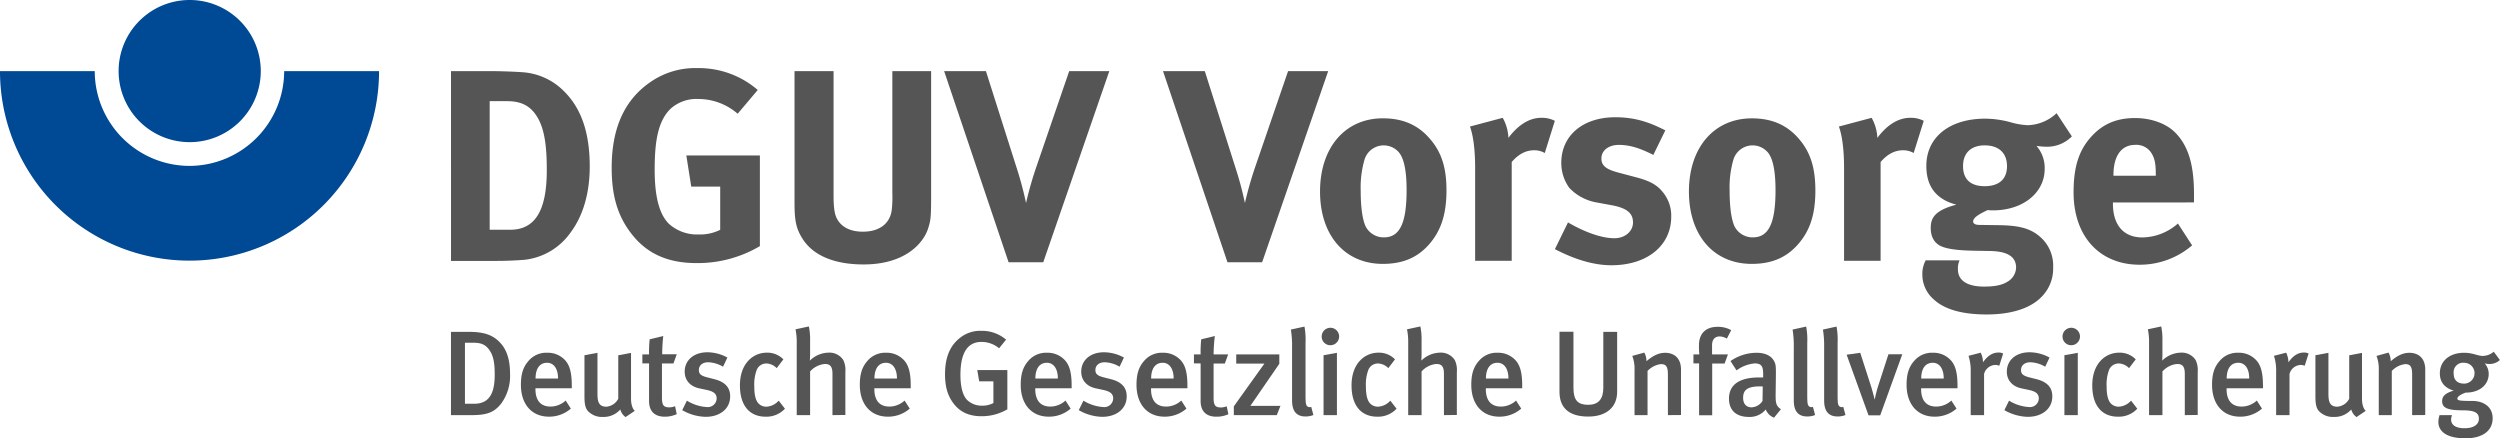
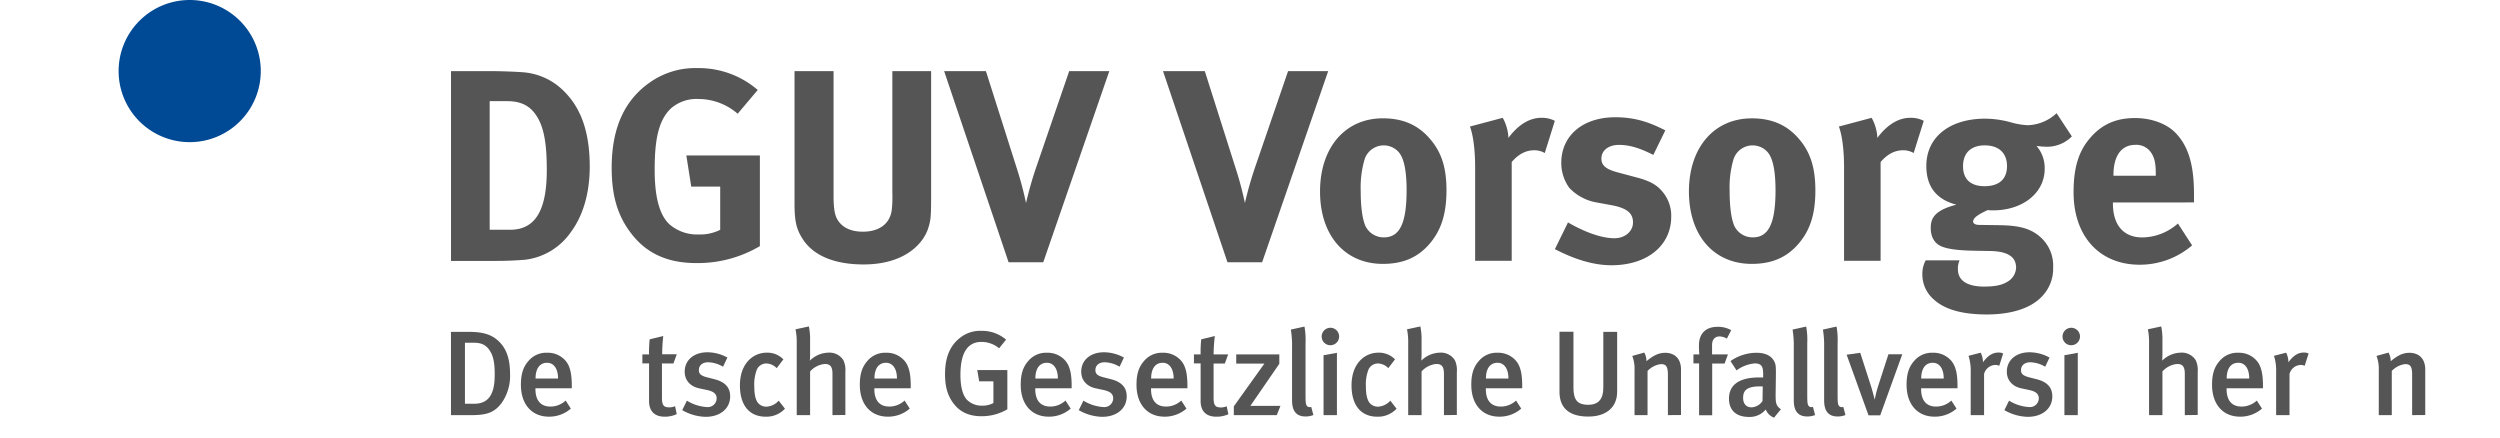
<svg xmlns="http://www.w3.org/2000/svg" viewBox="0 0 747.78 131.08">
  <defs>
    <style>.a{fill:#004994;}.b{fill:#555;}</style>
  </defs>
  <title>Logo DGUV Vorsorge RGB</title>
-   <path class="a" d="M56.69,49.62A28.38,28.38,0,0,1,28.34,21.27H0a56.69,56.69,0,1,0,113.38,0H85A28.39,28.39,0,0,1,56.69,49.62Z" />
-   <path class="a" d="M78,21.27A21.26,21.26,0,1,1,56.69,0,21.26,21.26,0,0,1,78,21.27Z" />
+   <path class="a" d="M78,21.27A21.26,21.26,0,1,1,56.69,0,21.26,21.26,0,0,1,78,21.27" />
  <path class="b" d="M170.67,69.54a19.44,19.44,0,0,1-13.8,8.17c-2.12.16-4.82.33-8.17.33h-13.8V21.27h11.44c3.27,0,7.6.16,9.88.33a19.25,19.25,0,0,1,12.42,5.63c5.23,5.15,7.76,12.42,7.76,22.63C176.38,57.62,174.51,64.4,170.67,69.54ZM160.7,35c-1.88-3.1-4.49-4.74-9-4.74h-5.23V68.72h6.13c7.51,0,10.95-5.8,10.95-17.81C163.56,44.3,163,38.75,160.7,35Z" />
  <path class="b" d="M208.32,78.69c-8.5,0-14.78-2.78-19.36-8.66-4.17-5.31-6-11.35-6-19.85,0-12,3.92-20.5,11.84-25.81a23.45,23.45,0,0,1,13.8-4,27,27,0,0,1,18.05,6.54l-6,7.11a18,18,0,0,0-11.84-4.41,11.56,11.56,0,0,0-8.17,2.86c-3.84,3.68-4.82,9.8-4.82,18.3,0,8.09,1.39,13.31,4.25,16.17a12.6,12.6,0,0,0,8.9,3.19,13.43,13.43,0,0,0,6.45-1.39V55.82h-8.66l-1.47-9.31h22V73.62A36.53,36.53,0,0,1,208.32,78.69Z" />
  <path class="b" d="M277.59,68.4c-1.47,4.49-7,10.7-19.28,10.7-8.66,0-15-2.61-18.21-7.6-1.88-2.94-2.45-5.23-2.45-10.7V21.27h11.68V58.6c0,3.51.33,5.55,1,6.78,1.31,2.53,4,3.92,7.76,3.92,5,0,8.17-2.45,8.66-6.62a36.05,36.05,0,0,0,.16-5.06V21.27h11.6V59.49C278.48,64.89,278.4,65.95,277.59,68.4Z" />
  <path class="b" d="M312.05,78.44H301.68L282.4,21.27h12.5l9.39,29.57a101.79,101.79,0,0,1,2.61,9.88,109.16,109.16,0,0,1,3.27-11.35l9.64-28.1h12Z" />
  <path class="b" d="M377.52,78.44H367.15L347.87,21.27h12.5l9.39,29.57a101.76,101.76,0,0,1,2.61,9.88,109.14,109.14,0,0,1,3.27-11.35l9.64-28.1h12Z" />
  <path class="b" d="M427.43,73.13c-3.19,3.59-7.35,5.8-13.8,5.8-11.35,0-18.79-8.5-18.79-21.65s7.51-21.89,18.79-21.89c6,0,10.62,2,14.21,6.29,3.35,3.92,4.82,8.5,4.82,15.27C432.65,64.15,431,69.05,427.43,73.13Zm-8.9-27.44a6,6,0,0,0-10.37,2A29.81,29.81,0,0,0,407,57c0,4.82.49,8.41,1.39,10.54A6.05,6.05,0,0,0,413.95,71c4.74,0,6.78-4.25,6.78-14.13C420.73,51.25,420,47.57,418.52,45.69Z" />
  <path class="b" d="M462.06,45.77a6.18,6.18,0,0,0-3.19-.82c-2.45,0-4.66,1.14-6.7,3.51V78H441.23V50.1c0-5.64-.65-9.88-1.55-12.25l9.8-2.61a13.44,13.44,0,0,1,1.71,6c2.37-3.19,5.72-6,9.8-6a8.43,8.43,0,0,1,4.08.9Z" />
  <path class="b" d="M482,79.34c-5.15,0-10.78-1.63-16.91-4.82l3.92-8c3.35,2,9.15,4.74,13.89,4.74,3.1,0,5.55-2,5.55-4.74,0-2.86-2-4.33-6.45-5.15l-4.9-.9a14.75,14.75,0,0,1-7.68-4.25A12.67,12.67,0,0,1,467,48.71c0-8.17,6.45-13.64,16.17-13.64,6.7,0,11.11,2,14.95,3.92l-3.59,7.35c-4.16-2.12-7.19-3-10.29-3S479,45,479,47.41c0,2.12,1.39,3.27,5.23,4.25L489.26,53c5.15,1.31,6.86,2.86,8.33,4.74a11.07,11.07,0,0,1,2.29,7.11C499.87,73.46,492.69,79.34,482,79.34Z" />
  <path class="b" d="M537.77,73.13c-3.19,3.59-7.35,5.8-13.8,5.8-11.35,0-18.79-8.5-18.79-21.65S512.7,35.4,524,35.4c6,0,10.62,2,14.21,6.29C541.53,45.61,543,50.18,543,57,543,64.15,541.37,69.05,537.77,73.13Zm-8.9-27.44a6,6,0,0,0-10.37,2A29.81,29.81,0,0,0,517.35,57c0,4.82.49,8.41,1.39,10.54A6.05,6.05,0,0,0,524.3,71c4.74,0,6.78-4.25,6.78-14.13C531.07,51.25,530.34,47.57,528.87,45.69Z" />
  <path class="b" d="M572.4,45.77a6.18,6.18,0,0,0-3.19-.82c-2.45,0-4.66,1.14-6.7,3.51V78H551.58V50.1c0-5.64-.65-9.88-1.55-12.25l9.8-2.61a13.44,13.44,0,0,1,1.71,6c2.37-3.19,5.72-6,9.8-6a8.43,8.43,0,0,1,4.08.9Z" />
  <path class="b" d="M612,43.89a23.3,23.3,0,0,1-2.86-.25,10.09,10.09,0,0,1,2.45,6.86c0,7.19-6.53,12.42-15.44,12.42a13.32,13.32,0,0,1-1.63-.08c-2.78,1.31-4.33,2.29-4.33,3.43,0,.57.65,1,1.8,1l5.88.08c6.37.08,9.72,1.06,12.66,3.76a11.4,11.4,0,0,1,3.59,8.9,11.89,11.89,0,0,1-3.35,8.66c-3.68,3.92-10,5.39-16.5,5.39-6,0-12.09-1-15.85-4.49A9.81,9.81,0,0,1,575,82.12a8.38,8.38,0,0,1,1-4.25h10.13a5.88,5.88,0,0,0-.49,2.7c0,3.35,2.78,5.15,7.84,5.15,2.78,0,5.15-.33,6.86-1.39a5.08,5.08,0,0,0,2.7-4.25c0-3.76-3.35-4.9-7.68-5L590.7,75c-4.9-.08-8.09-.49-10-1.31s-3.19-2.61-3.19-5.47c0-2.7.82-5.23,7.68-7-6-1.55-9-5.39-9-11.6,0-8.58,6.94-14.13,17.64-14.13a30.11,30.11,0,0,1,7.51,1.06,21.92,21.92,0,0,0,5.15.9,13.15,13.15,0,0,0,8.66-3.59l4.57,6.94A10.41,10.41,0,0,1,612,43.89Zm-18.3-.41c-4.17,0-6.53,2.29-6.53,6.21,0,4.25,2.61,6,6.45,6,4.33,0,6.7-2.12,6.7-6S597.89,43.49,593.72,43.49Z" />
  <path class="b" d="M632,60.56v.33c0,6.45,3.19,10.13,8.82,10.13a16.35,16.35,0,0,0,10.62-4.17l4.25,6.54A24,24,0,0,1,640,79.18c-12,0-19.77-8.49-19.77-21.65,0-7.51,1.55-12.5,5.23-16.58,3.43-3.84,7.6-5.64,13.15-5.64,4.82,0,9.39,1.63,12.09,4.41,3.84,3.92,5.55,9.56,5.55,18.3v2.53Zm12.82-8.49c0-3.1-.33-4.74-1.31-6.29a5.3,5.3,0,0,0-4.82-2.45c-4.17,0-6.53,3.27-6.53,9.07v.16h12.66Z" />
  <path class="b" d="M149.94,120.68c-2.09,2.66-4.25,3.49-8.89,3.49h-6.16V99.26h5.18c4.68,0,7.45.86,9.79,3.53,1.84,2.12,2.7,5.11,2.7,9A14.06,14.06,0,0,1,149.94,120.68Zm-3.56-16c-1.15-1.58-2.45-2.16-4.68-2.16h-2.63v18.25h2.74c4.39,0,6.16-2.92,6.16-8.57C148,109,147.67,106.46,146.37,104.7Z" />
  <path class="b" d="M160.16,116.14v.29c0,2.52.94,5.18,4.5,5.18a6.71,6.71,0,0,0,4.54-1.8l1.55,2.41a9.84,9.84,0,0,1-6.55,2.41c-5.15,0-8.39-3.71-8.39-9.54,0-3.2.68-5.33,2.27-7.13a6.93,6.93,0,0,1,5.58-2.45,7,7,0,0,1,5,1.87c1.58,1.44,2.37,3.67,2.37,7.92v.83Zm3.49-7.63c-2.23,0-3.46,1.76-3.46,4.71h6.73C166.93,110.28,165.63,108.51,163.65,108.51Z" />
-   <path class="b" d="M187.12,124.75a4,4,0,0,1-1.58-2.27,6.61,6.61,0,0,1-5.18,2.23,5.77,5.77,0,0,1-4.54-1.8c-.72-.86-1-2.05-1-4.32V106.25l3.89-.72v12.2c0,2.27.32,3.92,2.66,3.92a4.41,4.41,0,0,0,3.56-2.38v-13l3.82-.72v13.71c0,2.45.9,3.46,1.12,3.63Z" />
  <path class="b" d="M198.89,124.64c-3.53,0-4.75-2.09-4.75-4.68V108.69h-2V106h2a36.2,36.2,0,0,1,.18-4.5l4.07-1a50.39,50.39,0,0,0-.32,5.47h4.36l-1,2.74H198v10.22c0,2.27.5,2.92,2.23,2.92a4.61,4.61,0,0,0,1.69-.36l.5,2.38A8.41,8.41,0,0,1,198.89,124.64Z" />
  <path class="b" d="M211.06,124.68a14.7,14.7,0,0,1-7-2l1.4-2.84a12.73,12.73,0,0,0,5.9,1.91,2.66,2.66,0,0,0,3-2.56c0-1.4-.9-2.12-3-2.56l-2.2-.47c-2.74-.58-4.36-2.45-4.36-5,0-3.42,2.74-5.79,6.77-5.79a12.51,12.51,0,0,1,6,1.58l-1.3,2.74a9.24,9.24,0,0,0-4.46-1.33c-1.69,0-2.77.94-2.77,2.34,0,1.12.61,1.69,2.45,2.16l2.27.58c3.67.94,4.64,3,4.64,5.08C218.44,122.16,215.45,124.68,211.06,124.68Z" />
  <path class="b" d="M229.06,124.64c-5,0-7.74-3.49-7.74-9.36,0-6.62,4-9.79,8-9.79a6.63,6.63,0,0,1,5,2l-2,2.63a4.47,4.47,0,0,0-3.06-1.4,3.1,3.1,0,0,0-2.88,1.84,12.31,12.31,0,0,0-.76,5.08c0,2.48.4,4.07,1.22,5a3.2,3.2,0,0,0,2.41,1,5.25,5.25,0,0,0,3.67-1.8l1.87,2.41A7.59,7.59,0,0,1,229.06,124.64Z" />
  <path class="b" d="M249,124.17V111.79c0-2.27-.79-2.92-2.3-2.92a6.74,6.74,0,0,0-4.39,2.23v13.07h-4V102.5a18.78,18.78,0,0,0-.36-4l4-.86a19.55,19.55,0,0,1,.36,4.28v3.89c0,1-.07,1.87-.07,2.05a8.19,8.19,0,0,1,5.58-2.38,4.93,4.93,0,0,1,4.43,2.23,6.94,6.94,0,0,1,.61,3.56v12.85Z" />
  <path class="b" d="M261.53,116.14v.29c0,2.52.94,5.18,4.5,5.18a6.71,6.71,0,0,0,4.54-1.8l1.55,2.41a9.84,9.84,0,0,1-6.55,2.41c-5.15,0-8.39-3.71-8.39-9.54,0-3.2.68-5.33,2.27-7.13a6.93,6.93,0,0,1,5.58-2.45,7,7,0,0,1,5,1.87c1.58,1.44,2.38,3.67,2.38,7.92v.83Zm3.49-7.63c-2.23,0-3.46,1.76-3.46,4.71h6.73C268.3,110.28,267,108.51,265,108.51Z" />
  <path class="b" d="M293.57,124.5c-3.49,0-6.19-1.12-8.13-3.53s-2.77-5.15-2.77-9.07c0-5.11,1.55-8.67,4.68-11a9.6,9.6,0,0,1,6.16-1.94,11.06,11.06,0,0,1,7.42,2.63l-2.09,2.59a8.17,8.17,0,0,0-5.26-1.91c-4.61,0-6.3,4-6.3,9.86,0,3.49.65,5.94,1.84,7.34a6.22,6.22,0,0,0,4.71,1.87,6.82,6.82,0,0,0,3.31-.79v-6.48h-4.25l-.58-3.38h9v11.74A15.16,15.16,0,0,1,293.57,124.5Z" />
  <path class="b" d="M309.66,116.14v.29c0,2.52.94,5.18,4.5,5.18a6.71,6.71,0,0,0,4.54-1.8l1.55,2.41a9.84,9.84,0,0,1-6.55,2.41c-5.15,0-8.39-3.71-8.39-9.54,0-3.2.68-5.33,2.27-7.13a6.93,6.93,0,0,1,5.58-2.45,7,7,0,0,1,5,1.87c1.58,1.44,2.38,3.67,2.38,7.92v.83Zm3.49-7.63c-2.23,0-3.46,1.76-3.46,4.71h6.73C316.43,110.28,315.13,108.51,313.15,108.51Z" />
  <path class="b" d="M329.67,124.68a14.7,14.7,0,0,1-7-2l1.4-2.84a12.73,12.73,0,0,0,5.9,1.91,2.66,2.66,0,0,0,3-2.56c0-1.4-.9-2.12-3-2.56l-2.2-.47c-2.74-.58-4.36-2.45-4.36-5,0-3.42,2.74-5.79,6.77-5.79a12.5,12.5,0,0,1,6,1.58l-1.3,2.74a9.24,9.24,0,0,0-4.46-1.33c-1.69,0-2.77.94-2.77,2.34,0,1.12.61,1.69,2.45,2.16l2.27.58c3.67.94,4.64,3,4.64,5.08C337.05,122.16,334.06,124.68,329.67,124.68Z" />
  <path class="b" d="M344.29,116.14v.29c0,2.52.94,5.18,4.5,5.18a6.71,6.71,0,0,0,4.54-1.8l1.55,2.41a9.84,9.84,0,0,1-6.55,2.41c-5.15,0-8.39-3.71-8.39-9.54,0-3.2.68-5.33,2.27-7.13a6.93,6.93,0,0,1,5.58-2.45,7,7,0,0,1,5,1.87c1.58,1.44,2.38,3.67,2.38,7.92v.83Zm3.49-7.63c-2.23,0-3.46,1.76-3.46,4.71h6.73C351.05,110.28,349.76,108.51,347.78,108.51Z" />
  <path class="b" d="M363.87,124.64c-3.53,0-4.75-2.09-4.75-4.68V108.69h-2V106h2a36.2,36.2,0,0,1,.18-4.5l4.07-1A50.39,50.39,0,0,0,363,106h4.36l-1,2.74H363v10.22c0,2.27.5,2.92,2.23,2.92a4.61,4.61,0,0,0,1.69-.36l.5,2.38A8.41,8.41,0,0,1,363.87,124.64Z" />
  <path class="b" d="M381.9,124.17H369.05v-2.63l9.14-12.78h-8.42V106h12.89v2.81L374,121.4h9Z" />
  <path class="b" d="M390.47,124.57c-4,0-4-3.6-4-5.15V103.91a29.52,29.52,0,0,0-.36-5.33l4.07-.9a22,22,0,0,1,.32,5v15.44c0,2.45.11,2.84.4,3.28a1.11,1.11,0,0,0,1.3.29l.65,2.45A6.19,6.19,0,0,1,390.47,124.57Z" />
  <path class="b" d="M397.89,103.26a2.58,2.58,0,0,1-2.56-2.63,2.61,2.61,0,1,1,2.56,2.63Zm-2,20.91V106.25l4-.72v18.65Z" />
  <path class="b" d="M412,124.64c-5,0-7.74-3.49-7.74-9.36,0-6.62,4-9.79,8-9.79a6.63,6.63,0,0,1,5,2l-2,2.63a4.47,4.47,0,0,0-3.06-1.4,3.1,3.1,0,0,0-2.88,1.84,12.31,12.31,0,0,0-.76,5.08c0,2.48.4,4.07,1.22,5a3.2,3.2,0,0,0,2.41,1,5.25,5.25,0,0,0,3.67-1.8l1.87,2.41A7.59,7.59,0,0,1,412,124.64Z" />
  <path class="b" d="M431.9,124.17V111.79c0-2.27-.79-2.92-2.3-2.92a6.74,6.74,0,0,0-4.39,2.23v13.07h-4V102.5a18.78,18.78,0,0,0-.36-4l4-.86a19.56,19.56,0,0,1,.36,4.28v3.89c0,1-.07,1.87-.07,2.05a8.19,8.19,0,0,1,5.58-2.38,4.93,4.93,0,0,1,4.43,2.23,6.94,6.94,0,0,1,.61,3.56v12.85Z" />
  <path class="b" d="M444.43,116.14v.29c0,2.52.94,5.18,4.5,5.18a6.71,6.71,0,0,0,4.54-1.8l1.55,2.41a9.84,9.84,0,0,1-6.55,2.41c-5.15,0-8.39-3.71-8.39-9.54,0-3.2.68-5.33,2.27-7.13a6.93,6.93,0,0,1,5.58-2.45,7,7,0,0,1,5,1.87c1.58,1.44,2.38,3.67,2.38,7.92v.83Zm3.49-7.63c-2.23,0-3.46,1.76-3.46,4.71h6.73C451.2,110.28,449.9,108.51,447.92,108.51Z" />
  <path class="b" d="M475.06,124.6c-6.55,0-8.6-3.38-8.6-7.38v-18h4.18V116c0,3.82,1.37,5.08,4.43,5.08s4.5-1.76,4.5-5.08V99.26h4.14v17.93C483.7,121.76,480.54,124.6,475.06,124.6Z" />
  <path class="b" d="M498.89,124.17V112.08c0-2.48-.58-3.17-2.09-3.17a6.6,6.6,0,0,0-4,2.05v13.21h-3.89V110.78a10.77,10.77,0,0,0-.68-4.32l3.6-1a5.32,5.32,0,0,1,.65,2.59c1.94-1.66,3.64-2.52,5.58-2.52,2.81,0,4.75,1.69,4.75,5v13.61Z" />
  <path class="b" d="M516.53,101.28a4.7,4.7,0,0,0-2.2-.65c-1.37,0-2.23.94-2.23,2.55V106h4.75l-1,2.74h-3.71v15.48h-3.92V108.69h-1.69V106h1.76a24.44,24.44,0,0,1-.11-2.7c0-3.78,2.3-5.54,5.54-5.54a7.92,7.92,0,0,1,4.1,1Z" />
  <path class="b" d="M530.64,124.93a4.27,4.27,0,0,1-2.48-2.45,6.19,6.19,0,0,1-5,2.23c-4.18,0-6-2.3-6-5.47,0-4.21,3.17-6.34,9-6.34h1.22v-1c0-2.09-.36-3.2-2.52-3.2a10.72,10.72,0,0,0-5.44,2.09L517.61,108a13.66,13.66,0,0,1,7.74-2.48c2.84,0,4.75,1,5.54,3,.32.79.32,1.76.29,4.46l-.07,5.22c0,2.45.18,3.24,1.58,4.21Zm-4.1-9.36c-4,0-5.15,1.15-5.15,3.46,0,1.73.94,2.81,2.52,2.81a4.12,4.12,0,0,0,3.28-1.91l.07-4.32C527.19,115.6,526.79,115.57,526.54,115.57Z" />
  <path class="b" d="M540.54,124.57c-4,0-4-3.6-4-5.15V103.91a29.51,29.51,0,0,0-.36-5.33l4.07-.9a22,22,0,0,1,.32,5v15.44c0,2.45.11,2.84.4,3.28a1.11,1.11,0,0,0,1.3.29l.65,2.45A6.19,6.19,0,0,1,540.54,124.57Z" />
  <path class="b" d="M549.62,124.57c-4,0-4-3.6-4-5.15V103.91a29.51,29.51,0,0,0-.36-5.33l4.07-.9a22,22,0,0,1,.32,5v15.44c0,2.45.11,2.84.4,3.28a1.11,1.11,0,0,0,1.3.29l.65,2.45A6.19,6.19,0,0,1,549.62,124.57Z" />
  <path class="b" d="M562.39,124.24H558.9l-6.55-18.14,4.07-.58,3.17,9.83c.43,1.33.9,3.17,1.12,4.07h.07a34,34,0,0,1,1.08-4.21l3-9.25H569Z" />
  <path class="b" d="M574.63,116.14v.29c0,2.52.94,5.18,4.5,5.18a6.71,6.71,0,0,0,4.54-1.8l1.55,2.41a9.84,9.84,0,0,1-6.55,2.41c-5.15,0-8.39-3.71-8.39-9.54,0-3.2.68-5.33,2.27-7.13a6.93,6.93,0,0,1,5.58-2.45,7,7,0,0,1,5,1.87c1.58,1.44,2.38,3.67,2.38,7.92v.83Zm3.49-7.63c-2.23,0-3.46,1.76-3.46,4.71h6.73C581.4,110.28,580.1,108.51,578.12,108.51Z" />
  <path class="b" d="M598,109.41a3,3,0,0,0-1.12-.25,3.59,3.59,0,0,0-3.42,2.7v12.31h-4V111.32a14.48,14.48,0,0,0-.65-4.89l3.64-.94a6.4,6.4,0,0,1,.68,2.88c1.44-2,2.88-2.92,4.64-2.92a3,3,0,0,1,1.4.29Z" />
  <path class="b" d="M606.53,124.68a14.7,14.7,0,0,1-7-2l1.4-2.84a12.73,12.73,0,0,0,5.9,1.91,2.66,2.66,0,0,0,3-2.56c0-1.4-.9-2.12-3-2.56l-2.2-.47c-2.74-.58-4.36-2.45-4.36-5,0-3.42,2.74-5.79,6.77-5.79a12.51,12.51,0,0,1,6,1.58l-1.3,2.74a9.24,9.24,0,0,0-4.46-1.33c-1.69,0-2.77.94-2.77,2.34,0,1.12.61,1.69,2.45,2.16l2.27.58c3.67.94,4.64,3,4.64,5.08C613.91,122.16,610.92,124.68,606.53,124.68Z" />
  <path class="b" d="M619.49,103.26a2.58,2.58,0,0,1-2.56-2.63,2.61,2.61,0,1,1,2.56,2.63Zm-2,20.91V106.25l4-.72v18.65Z" />
-   <path class="b" d="M633.56,124.64c-5,0-7.74-3.49-7.74-9.36,0-6.62,4-9.79,8-9.79a6.63,6.63,0,0,1,5,2l-2,2.63a4.47,4.47,0,0,0-3.06-1.4,3.1,3.1,0,0,0-2.88,1.84,12.31,12.31,0,0,0-.76,5.08c0,2.48.4,4.07,1.22,5a3.2,3.2,0,0,0,2.41,1,5.25,5.25,0,0,0,3.67-1.8l1.87,2.41A7.59,7.59,0,0,1,633.56,124.64Z" />
  <path class="b" d="M653.5,124.17V111.79c0-2.27-.79-2.92-2.3-2.92a6.74,6.74,0,0,0-4.39,2.23v13.07h-4V102.5a18.79,18.79,0,0,0-.36-4l4-.86a19.56,19.56,0,0,1,.36,4.28v3.89c0,1-.07,1.87-.07,2.05a8.19,8.19,0,0,1,5.58-2.38,4.93,4.93,0,0,1,4.43,2.23,6.94,6.94,0,0,1,.61,3.56v12.85Z" />
  <path class="b" d="M666,116.14v.29c0,2.52.94,5.18,4.5,5.18a6.71,6.71,0,0,0,4.54-1.8l1.55,2.41a9.84,9.84,0,0,1-6.55,2.41c-5.15,0-8.39-3.71-8.39-9.54,0-3.2.68-5.33,2.27-7.13a6.93,6.93,0,0,1,5.58-2.45,7,7,0,0,1,5,1.87c1.58,1.44,2.38,3.67,2.38,7.92v.83Zm3.49-7.63c-2.23,0-3.46,1.76-3.46,4.71h6.73C672.8,110.28,671.5,108.51,669.52,108.51Z" />
  <path class="b" d="M689.36,109.41a3,3,0,0,0-1.12-.25,3.59,3.59,0,0,0-3.42,2.7v12.31h-4V111.32a14.48,14.48,0,0,0-.65-4.89l3.64-.94a6.41,6.41,0,0,1,.68,2.88c1.44-2,2.88-2.92,4.64-2.92a3,3,0,0,1,1.4.29Z" />
-   <path class="b" d="M704.87,124.75a4,4,0,0,1-1.58-2.27,6.61,6.61,0,0,1-5.18,2.23,5.77,5.77,0,0,1-4.54-1.8c-.72-.86-1-2.05-1-4.32V106.25l3.89-.72v12.2c0,2.27.32,3.92,2.66,3.92a4.41,4.41,0,0,0,3.56-2.38v-13l3.82-.72v13.71c0,2.45.9,3.46,1.12,3.63Z" />
  <path class="b" d="M721.5,124.17V112.08c0-2.48-.58-3.17-2.09-3.17a6.6,6.6,0,0,0-4,2.05v13.21h-3.89V110.78a10.77,10.77,0,0,0-.68-4.32l3.6-1a5.32,5.32,0,0,1,.65,2.59c1.94-1.66,3.64-2.52,5.58-2.52,2.81,0,4.75,1.69,4.75,5v13.61Z" />
-   <path class="b" d="M744.61,108.87a5,5,0,0,1-1.4-.18,4.79,4.79,0,0,1,1.19,3.17c0,3.17-2.63,5.58-6.91,5.58-1.3.47-2.45,1.15-2.45,1.73s.25.76,4.54.76c2.91,0,6,1.48,6,5.18,0,3.89-3.24,6-8.1,6s-8.14-1.55-8.14-5a7.41,7.41,0,0,1,.36-1.94h3.74a3.85,3.85,0,0,0-.29,1.29c0,1.69,1.44,2.63,4,2.63,2.81,0,4.32-1.15,4.32-2.84,0-2-1.66-2.52-5-2.52-4.9,0-6-1-6-2.77s1.51-2.52,3.46-3.13c-2.74-.79-4.14-2.56-4.14-5.15,0-3.71,2.91-6.16,7.27-6.16,2.59,0,4.07.94,5.54.94a5.15,5.15,0,0,0,3.31-1.26l1.84,2.48A4.48,4.48,0,0,1,744.61,108.87Zm-7.56-.36a2.84,2.84,0,0,0-3.13,3.17c0,2.09,1.19,3.06,3.13,3.06a3.11,3.11,0,1,0,0-6.23Z" />
</svg>